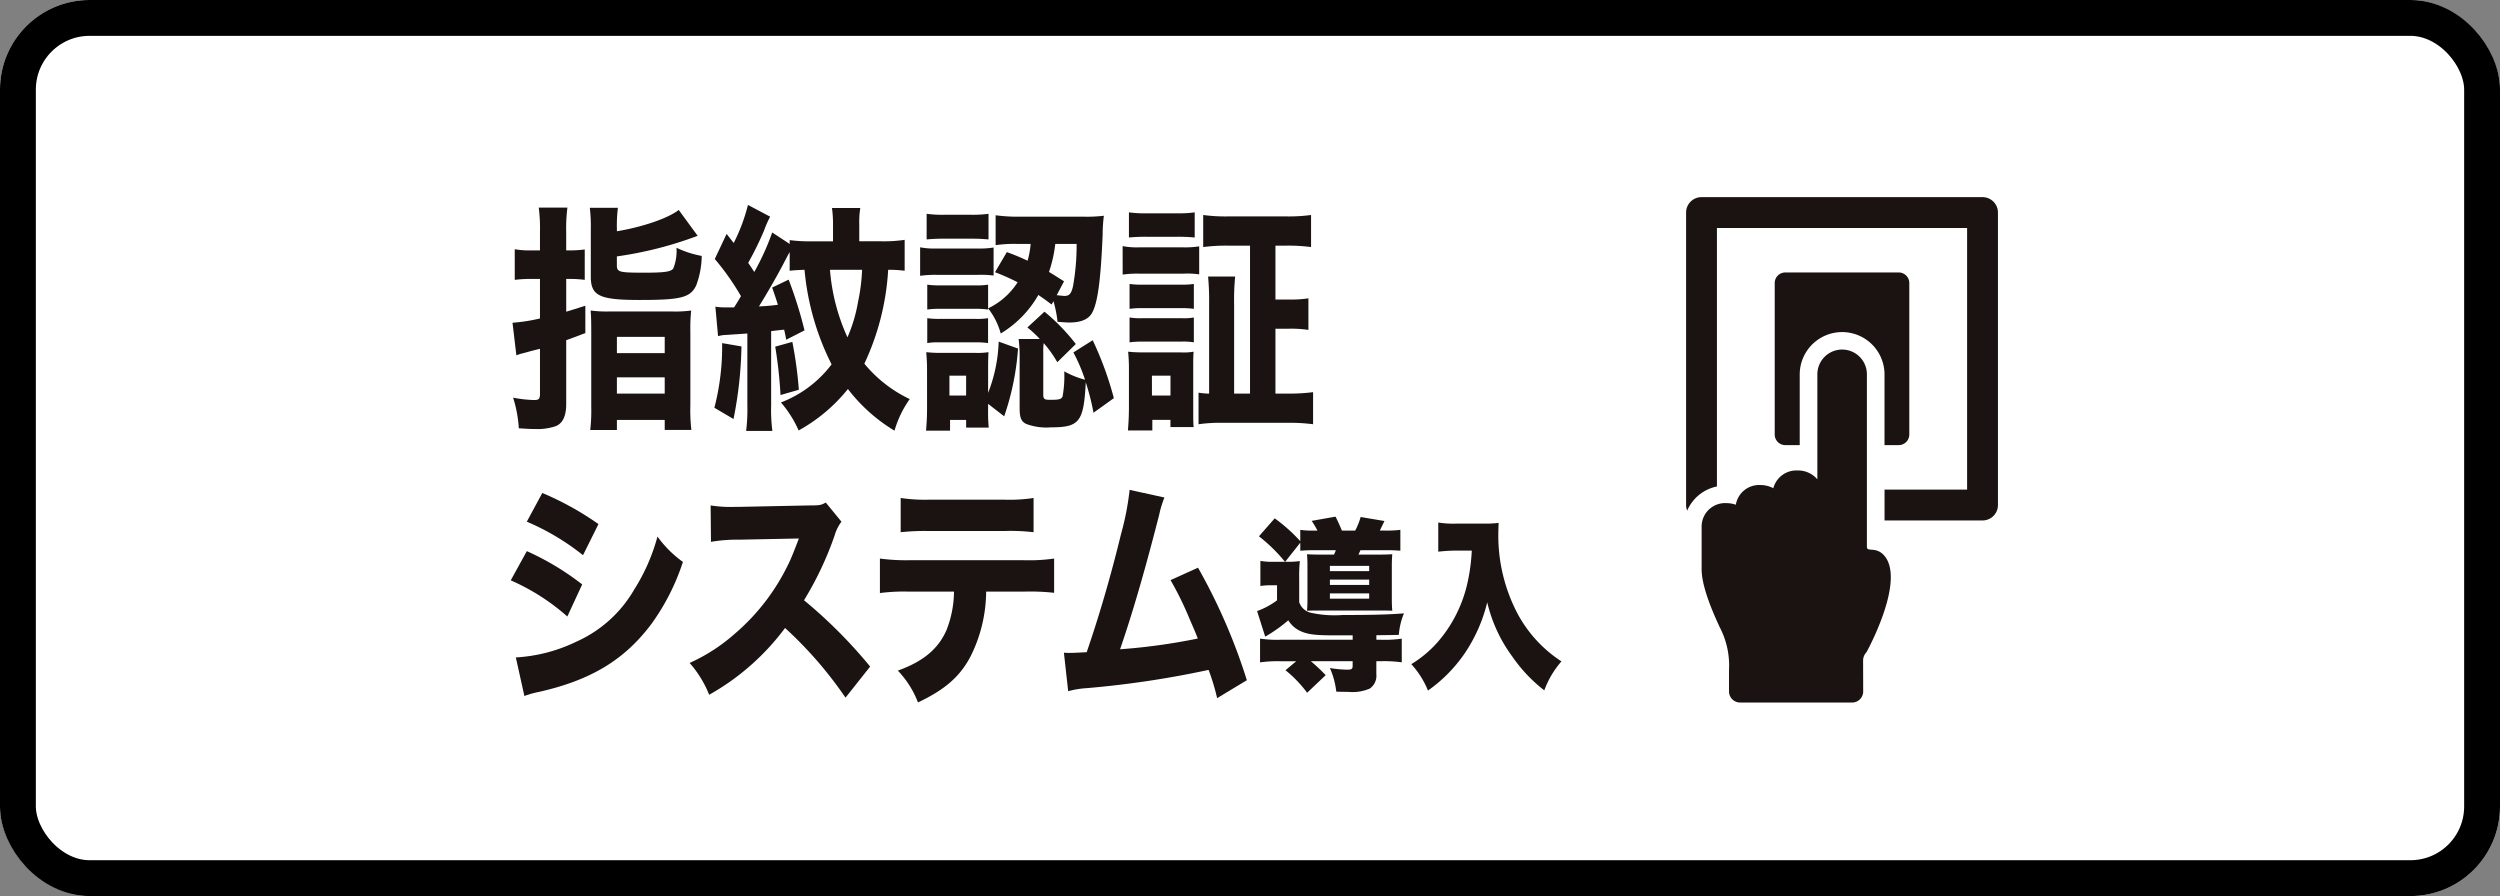
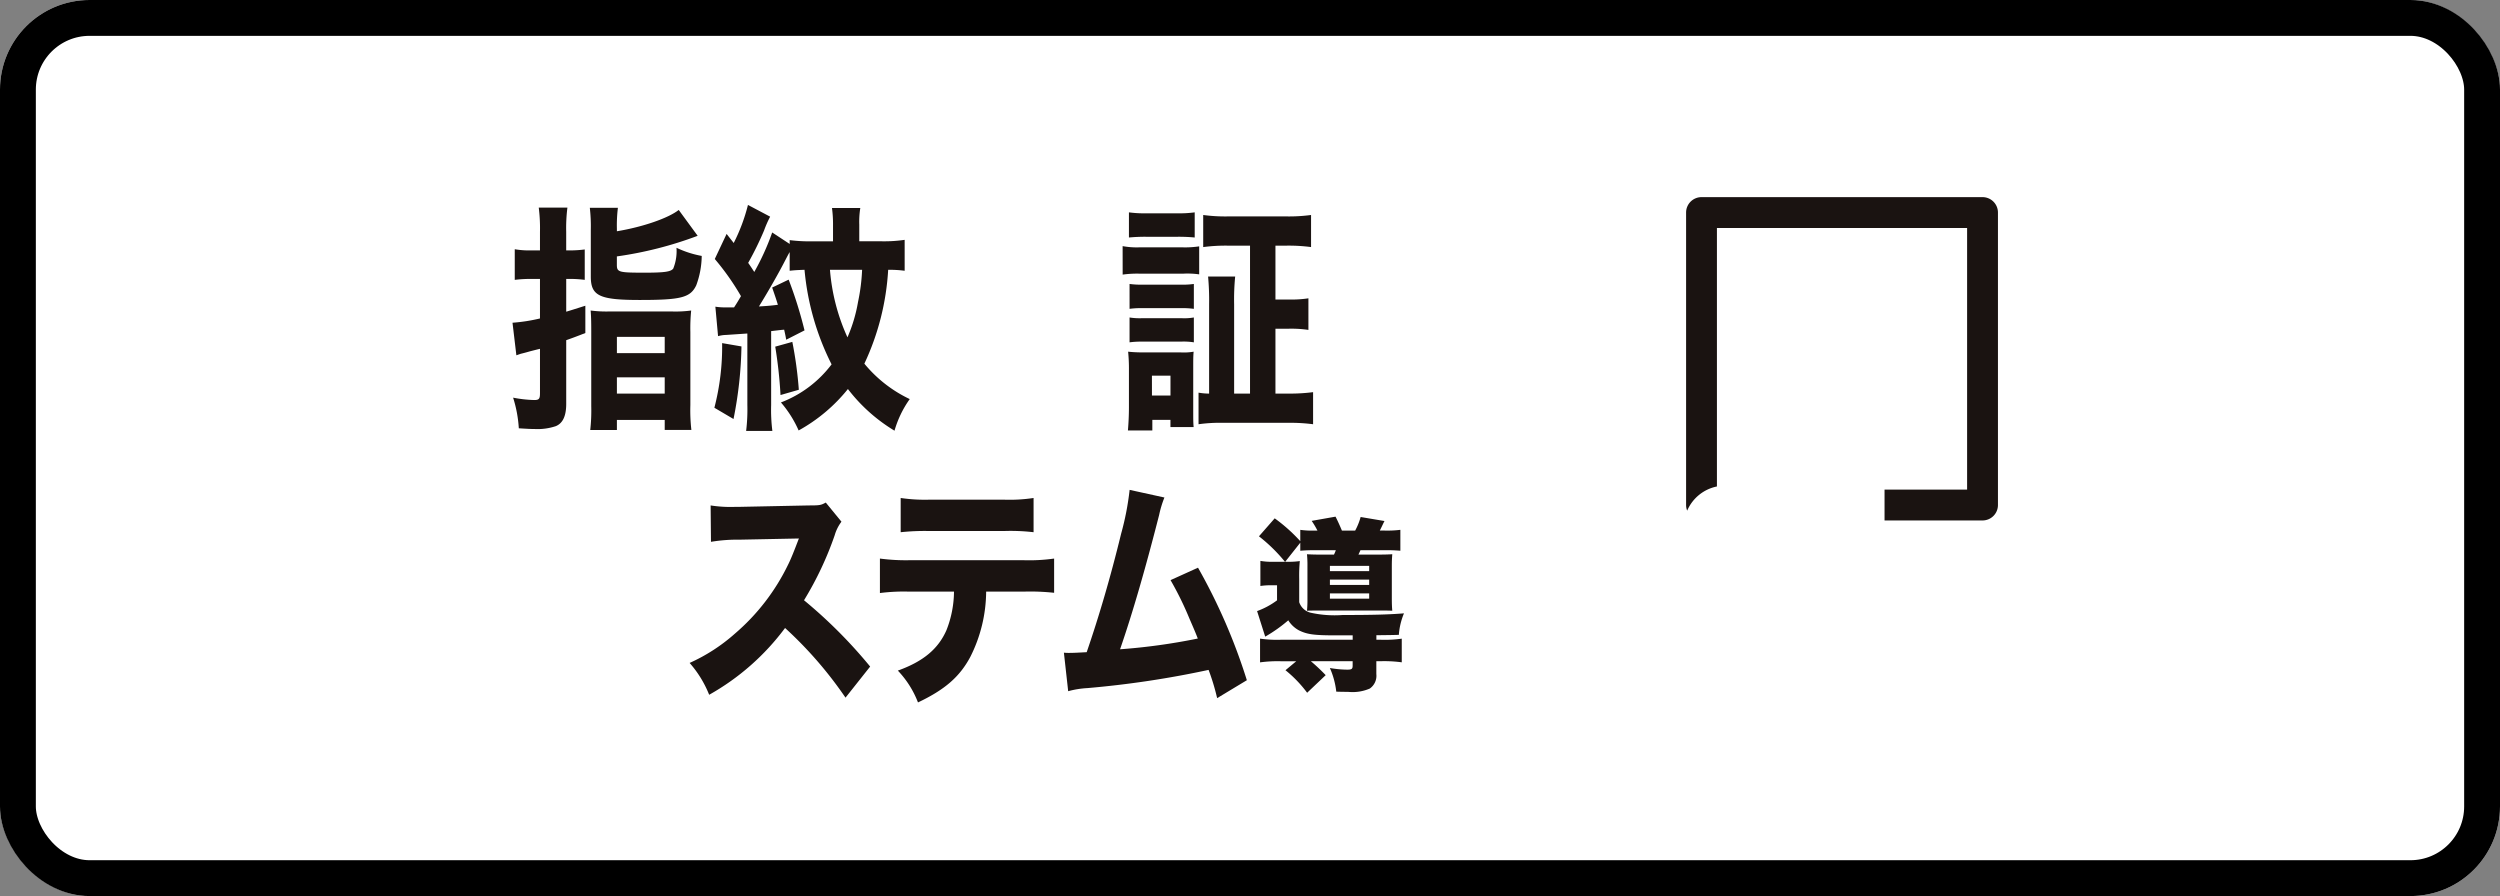
<svg xmlns="http://www.w3.org/2000/svg" width="279" height="100" viewBox="0 0 279 100">
  <rect x="0" y="0" width="279" height="100" fill="#808080" stroke="none" />
  <defs>
    <clipPath id="clip-path">
      <rect id="長方形_4549" data-name="長方形 4549" width="165.97" height="56.402" fill="none" />
    </clipPath>
  </defs>
  <g id="グループ_1811" data-name="グループ 1811" transform="translate(-319 -229)">
    <g id="長方形_4534" data-name="長方形 4534" transform="translate(319 229)" fill="#fff" stroke="#000" stroke-width="4">
      <rect width="279" height="100" rx="10" stroke="none" />
      <rect x="2" y="2" width="275" height="96" rx="8" fill="none" />
    </g>
    <g id="グループ_1709" data-name="グループ 1709" transform="translate(376 251)">
      <g id="グループ_1708" data-name="グループ 1708" transform="translate(0 0)" clip-path="url(#clip-path)">
        <path id="パス_20840" data-name="パス 20840" d="M3.237,3.749A18.365,18.365,0,0,0,3.1,1.025H6.3a18.14,18.14,0,0,0-.136,2.7V5.807h.341A13.253,13.253,0,0,0,8.233,5.7V9.093a12.9,12.9,0,0,0-1.7-.106H6.166v3.659c.8-.239,1.113-.347,2.135-.666v3.045c-1.022.4-1.386.534-2.135.8v7.106c0,1.363-.387,2.165-1.157,2.486a6.42,6.42,0,0,1-2.385.321c-.454,0-.863-.026-1.748-.08a14.112,14.112,0,0,0-.637-3.42,13.956,13.956,0,0,0,2.363.266c.522,0,.636-.133.636-.748V16.789c-.341.08-.341.08-1.068.266-.2.055-.545.161-1,.268-.2.053-.318.107-.567.188L.172,13.877A19.111,19.111,0,0,0,3.237,13.4V8.988H2.147a13.711,13.711,0,0,0-1.725.106V5.674a9.328,9.328,0,0,0,1.725.133h1.09Zm8.585-.08c2.907-.481,5.747-1.469,6.9-2.378l2.113,2.885a42.126,42.126,0,0,1-9.017,2.3v.908c0,.855.159.907,3.135.907,2.18,0,2.883-.106,3.156-.454a5.215,5.215,0,0,0,.363-2.325,11.293,11.293,0,0,0,2.816.91,9.736,9.736,0,0,1-.613,3.286c-.658,1.362-1.682,1.629-6.291,1.629-4.52,0-5.474-.454-5.474-2.619V3.537A18.2,18.2,0,0,0,8.8,1.051h3.134a16,16,0,0,0-.114,2.3ZM8.96,14.838c0-1.229-.023-1.79-.067-2.324a13.726,13.726,0,0,0,2.066.107h7.018a13.249,13.249,0,0,0,2.134-.107,19.855,19.855,0,0,0-.09,2.4v8.15a19.252,19.252,0,0,0,.113,2.778H17.158V24.724H11.822v1.122H8.847A19.345,19.345,0,0,0,8.96,23.2Zm2.862,2.432h5.336V15.453H11.822Zm0,4.516h5.336V19.968H11.822Z" transform="translate(0.024 0.14)" fill="#1a1311" />
        <path id="パス_20841" data-name="パス 20841" d="M23.008,16.557a44.548,44.548,0,0,1-.887,8.1L19.986,23.4a27.139,27.139,0,0,0,.864-7.214ZM41.221,8.113a12.559,12.559,0,0,0-1.84-.107,28.4,28.4,0,0,1-2.657,10.474,14.707,14.707,0,0,0,5.064,3.953,11.557,11.557,0,0,0-1.7,3.527,18.727,18.727,0,0,1-5.2-4.649,18.525,18.525,0,0,1-5.5,4.623,12.377,12.377,0,0,0-1.975-3.126,12.8,12.8,0,0,0,5.653-4.249,29.2,29.2,0,0,1-3.02-10.554c-.818.026-1.18.053-1.658.107V6.03c-.114.186-.114.186-.546,1.014-.725,1.416-1.907,3.474-2.883,5.051.954-.053,1.521-.107,2.113-.188-.227-.748-.32-.988-.637-1.924l1.84-.881a47.056,47.056,0,0,1,1.771,5.664L28,15.808c-.09-.533-.135-.694-.226-1.121-.317.026-.317.026-1.453.16V23.1a18.88,18.88,0,0,0,.136,2.885H23.53a19.836,19.836,0,0,0,.136-2.885V15.114l-2.363.16a3.71,3.71,0,0,0-.907.134l-.3-3.287a7.14,7.14,0,0,0,1.2.08h.886c.387-.587.5-.8.772-1.255A27.866,27.866,0,0,0,20.031,6.8L21.35,4l.794,1.014A20.18,20.18,0,0,0,23.734.766L26.21,2.075a12.272,12.272,0,0,0-.682,1.55,35.857,35.857,0,0,1-1.77,3.607c.34.482.454.669.68,1.016a27.6,27.6,0,0,0,2-4.409L28.39,5.121V4.693A17.85,17.85,0,0,0,31,4.827h2.226V3.01a13.387,13.387,0,0,0-.115-1.9H36.27a9.6,9.6,0,0,0-.114,1.843v1.87h2.475a15.843,15.843,0,0,0,2.589-.161ZM28.685,16.049a44.264,44.264,0,0,1,.725,5.344l-2.043.588a50.874,50.874,0,0,0-.59-5.4Zm4.2-8.042a22.4,22.4,0,0,0,1.953,7.535,16.987,16.987,0,0,0,1.18-3.955,21.541,21.541,0,0,0,.454-3.58Z" transform="translate(2.739 0.105)" fill="#1a1311" />
-         <path id="パス_20842" data-name="パス 20842" d="M40.181,5.376a8.308,8.308,0,0,0,1.84.134h4.52A10.075,10.075,0,0,0,48.379,5.4V8.53a10.383,10.383,0,0,0-1.748-.081H42.021a12.136,12.136,0,0,0-1.84.107Zm7.585,18.089a19.286,19.286,0,0,0,.069,2.03H45.314v-.855H43.52v1.2H40.839c.091-1.042.114-1.764.114-2.591V19.109c0-.773-.023-1.175-.09-2.03a15.036,15.036,0,0,0,1.748.08h3.748a8.19,8.19,0,0,0,1.453-.08c-.022.374-.045.855-.045,1.843v2.7A17.1,17.1,0,0,0,48.947,15.9l2.158.775a29.3,29.3,0,0,1-1.545,7.56l-1.794-1.389ZM40.908,1.636a12.488,12.488,0,0,0,1.931.107h3.044a12.652,12.652,0,0,0,1.93-.107V4.494c-.725-.053-1.045-.081-1.93-.081H42.838c-.863,0-1.271.027-1.931.081ZM54.853,11.761c-.7-.533-.978-.72-1.477-1.068a11.873,11.873,0,0,1-4.2,4.3,8,8,0,0,0-1.408-2.806v.134a9.467,9.467,0,0,0-1.339-.081H42.361a9.076,9.076,0,0,0-1.384.081V9.544a9.084,9.084,0,0,0,1.384.08h4.066a7.359,7.359,0,0,0,1.339-.08v2.645A7.973,7.973,0,0,0,51.06,9.277a24,24,0,0,0-2.521-1.122l1.317-2.243a23.343,23.343,0,0,1,2.316.962A9.407,9.407,0,0,0,52.513,5H51.106a14.822,14.822,0,0,0-2.5.134V1.8a18.626,18.626,0,0,0,2.566.159h7.336a15.69,15.69,0,0,0,2.18-.106,15.536,15.536,0,0,0-.136,2.084c-.226,5.289-.567,7.668-1.2,8.79-.409.694-1.226,1.042-2.544,1.042-.114,0-.114,0-.59-.026l-.7-.053a13.978,13.978,0,0,0-.455-2.3ZM40.977,13.285a9.084,9.084,0,0,0,1.384.08H46.4a7.488,7.488,0,0,0,1.362-.08v2.779a8.869,8.869,0,0,0-1.385-.081H42.339a6.852,6.852,0,0,0-1.362.081Zm2.474,8.63h1.862V19.7H43.451ZM55.488,18.2a12.523,12.523,0,0,0-1.521-2.136,8.2,8.2,0,0,0-.045,1.095v4.623c0,.534.114.614.8.614,1.021,0,1.248-.08,1.362-.4a13.056,13.056,0,0,0,.182-2.778,9.727,9.727,0,0,0,2.316.935,18.414,18.414,0,0,0-1.3-3.045l2.158-1.363A37.231,37.231,0,0,1,61.8,22.209l-2.271,1.629a26.8,26.8,0,0,0-.863-3.393c-.227,4.408-.7,5.022-3.884,5.022a6.411,6.411,0,0,1-2.748-.374c-.567-.266-.749-.694-.749-1.764V17.507a14.514,14.514,0,0,0-.114-1.9h2.362a10.972,10.972,0,0,0-1.384-1.283l1.907-1.764a22.212,22.212,0,0,1,3.5,3.608ZM55.261,5a14.527,14.527,0,0,1-.7,3.127c.545.321.863.534,1.679,1.042l-.816,1.55c.476.053.771.081.886.081.522,0,.749-.268.93-1.069A26.026,26.026,0,0,0,57.646,5Z" transform="translate(5.506 0.224)" fill="#1a1311" />
        <path id="パス_20843" data-name="パス 20843" d="M60.056,5.262A8.652,8.652,0,0,0,61.9,5.4h4.862A10.587,10.587,0,0,0,68.6,5.288V8.414a9.3,9.3,0,0,0-1.749-.08H61.9a11.628,11.628,0,0,0-1.84.107Zm.591,20.573c.067-.8.113-1.684.113-2.592V19.1a19.061,19.061,0,0,0-.09-2.057,15.282,15.282,0,0,0,1.7.08h4.156a6.323,6.323,0,0,0,1.454-.08c-.045.507-.045.882-.045,1.87v4.542c0,1.121,0,1.5.045,2H65.393v-.8H63.372v1.177ZM60.76,1.494a12.833,12.833,0,0,0,1.978.107H66.12A12.809,12.809,0,0,0,68.1,1.494V4.3a18.831,18.831,0,0,0-1.976-.08H62.738a19.15,19.15,0,0,0-1.978.08Zm.069,7.99a9.392,9.392,0,0,0,1.43.08h4.36a8.553,8.553,0,0,0,1.386-.08v2.778a9.559,9.559,0,0,0-1.386-.08H62.26a9.81,9.81,0,0,0-1.43.08Zm0,3.741a7.105,7.105,0,0,0,1.43.08h4.36a6.2,6.2,0,0,0,1.386-.08V16a7.124,7.124,0,0,0-1.432-.08H62.237a9.674,9.674,0,0,0-1.408.08Zm2.5,8.71h2.067V19.717H63.326ZM74.274,5.209h-2.5a19.017,19.017,0,0,0-2.725.16V1.788a18.379,18.379,0,0,0,2.725.16h6.586a18.582,18.582,0,0,0,2.725-.16v3.58a19.1,19.1,0,0,0-2.7-.16H77.111V11.22h1.453a12.425,12.425,0,0,0,2.226-.133v3.526a12.866,12.866,0,0,0-2.226-.133H77.111V21.72H78.68a19.906,19.906,0,0,0,2.632-.16v3.58a19.781,19.781,0,0,0-2.7-.16H71.164a17.246,17.246,0,0,0-2.636.16V21.614a6.75,6.75,0,0,0,1.18.107V11.754a29.172,29.172,0,0,0-.114-3.1h3.022a26.454,26.454,0,0,0-.116,3.1V21.72h1.774Z" transform="translate(8.229 0.205)" fill="#1a1311" />
-         <path id="パス_20844" data-name="パス 20844" d="M1.793,35.528a29.994,29.994,0,0,1,6.179,3.715L6.314,42.822A24.218,24.218,0,0,0,0,38.787ZM.567,47.392a17.786,17.786,0,0,0,6.768-1.765,14.06,14.06,0,0,0,6.45-5.824A21.386,21.386,0,0,0,16.374,33.9a12.382,12.382,0,0,0,2.839,2.833A25.048,25.048,0,0,1,15.739,43.6c-3.021,4.06-6.791,6.332-12.605,7.641a10.589,10.589,0,0,0-1.612.455ZM3.52,29.036A33.564,33.564,0,0,1,9.789,32.51L8.063,35.982a26.775,26.775,0,0,0-6.27-3.741Z" transform="translate(0 3.978)" fill="#1a1311" />
        <path id="パス_20845" data-name="パス 20845" d="M34.953,51.751a44.467,44.467,0,0,0-6.745-7.775,27.026,27.026,0,0,1-8.471,7.454,12.2,12.2,0,0,0-2.181-3.553,19.809,19.809,0,0,0,5.043-3.26A23.732,23.732,0,0,0,28.549,36.9c.3-.588.682-1.55,1.2-2.912l-6.631.133a17.566,17.566,0,0,0-3.179.24L19.9,30.3a14.46,14.46,0,0,0,2.77.159H23.1l7.744-.159c1.248,0,1.362-.027,1.908-.321L34.5,32.114a4.612,4.612,0,0,0-.75,1.5,37.026,37.026,0,0,1-3.428,7.268,53.758,53.758,0,0,1,7.38,7.4Z" transform="translate(2.406 4.107)" fill="#1a1311" />
        <path id="パス_20846" data-name="パス 20846" d="M48.09,39.976a16.381,16.381,0,0,1-1.771,7.294c-1.2,2.244-2.863,3.66-5.837,5.076a10.689,10.689,0,0,0-2.248-3.553c2.815-1.014,4.5-2.4,5.428-4.515a11.946,11.946,0,0,0,.839-4.3H39.46a20.752,20.752,0,0,0-3.226.16V36.289a21.937,21.937,0,0,0,3.271.186H52.314a19.77,19.77,0,0,0,3.361-.186V40.11a24.79,24.79,0,0,0-3.293-.134ZM38.551,29.529a18.317,18.317,0,0,0,3.27.186h8.2a17.831,17.831,0,0,0,3.361-.186v3.82a21.92,21.92,0,0,0-3.316-.133H41.776a25.349,25.349,0,0,0-3.225.133Z" transform="translate(4.965 4.046)" fill="#1a1311" />
        <path id="パス_20847" data-name="パス 20847" d="M65.511,29.585a11.673,11.673,0,0,0-.591,1.95c-1.5,5.878-2.952,10.928-4.36,14.988a67.914,67.914,0,0,0,8.675-1.2c-.226-.589-.454-1.122-.93-2.218a36.036,36.036,0,0,0-2.111-4.3l3.065-1.388a64.375,64.375,0,0,1,5.45,12.558l-3.316,2a24.256,24.256,0,0,0-.954-3.152,108,108,0,0,1-13.512,2.031,10.24,10.24,0,0,0-2.157.347l-.478-4.3a4.977,4.977,0,0,0,.613.026c.478,0,.908-.026,1.931-.08,1.386-4.034,2.657-8.363,3.837-13.2a30.865,30.865,0,0,0,.954-4.915Z" transform="translate(7.439 3.937)" fill="#1a1311" />
        <path id="パス_20848" data-name="パス 20848" d="M76.369,36.4a18.168,18.168,0,0,0-2.907-2.845l1.758-2.006A18.459,18.459,0,0,1,78.075,34.1V32.835a9.21,9.21,0,0,0,1.566.082h.348a9.142,9.142,0,0,0-.644-1.085l2.662-.471c.226.43.523,1.1.714,1.555H84.2A6.969,6.969,0,0,0,84.81,31.4l2.662.449c-.086.165-.086.165-.3.614-.139.288-.139.288-.226.451h.557a11.651,11.651,0,0,0,1.74-.082v2.333a17.208,17.208,0,0,0-1.74-.06H84.791c-.086.2-.122.266-.226.49h2.314c.68,0,1.131-.019,1.462-.04-.034.45-.051.757-.051,1.392v3.48c0,.655.017,1.044.051,1.433-.522-.02-.539-.02-1.356-.02h-6.63c-.905,0-1.01,0-1.533.02a12.277,12.277,0,0,0,.052-1.351V36.949a12.891,12.891,0,0,0-.052-1.392c.349.02.819.04,1.55.04h1.462a3.919,3.919,0,0,0,.208-.49H79.815a17.177,17.177,0,0,0-1.74.06v-.9L76.387,36.4H76.7a8.79,8.79,0,0,0,1.323-.081,17.327,17.327,0,0,0-.069,1.985v2.6a1.8,1.8,0,0,0,1.236,1.168,12.315,12.315,0,0,0,3.618.265c3.168,0,5.064-.041,6.839-.184a7.674,7.674,0,0,0-.574,2.4c-.748.02-.748.02-2.506.041V45.1h.5a13.418,13.418,0,0,0,2.332-.123v2.641a14.355,14.355,0,0,0-2.384-.123h-.453v1.433a1.738,1.738,0,0,1-.731,1.618,4.837,4.837,0,0,1-2.418.368c-.208,0-.625,0-1.322-.022a8.958,8.958,0,0,0-.714-2.64,11.689,11.689,0,0,0,1.949.184c.488,0,.592-.082.592-.45v-.491H79.257a21.2,21.2,0,0,1,1.653,1.555L78.84,51.014A13.75,13.75,0,0,0,76.422,48.5l1.2-1H75.969a14.487,14.487,0,0,0-2.384.123V44.975A13.313,13.313,0,0,0,75.9,45.1h8.022v-.491H82.059c-2.418,0-3.2-.1-4.124-.553a3.164,3.164,0,0,1-1.2-1.126,16.47,16.47,0,0,1-2.575,1.822L73.254,41.9A8.639,8.639,0,0,0,75.481,40.7V39.017H74.7a7.8,7.8,0,0,0-1.078.082v-2.8a7.4,7.4,0,0,0,1.444.1Zm5.011,1.045h4.384v-.594H81.38Zm0,1.536h4.384v-.594H81.38Zm0,1.535h4.384v-.592H81.38Z" transform="translate(10.037 4.297)" fill="#1a1311" />
-         <path id="パス_20849" data-name="パス 20849" d="M93.4,35.069a18.821,18.821,0,0,0-2,.122V31.937a10.412,10.412,0,0,0,1.967.123h3.219a11.458,11.458,0,0,0,1.549-.082c-.017.573-.034.921-.034,1.311a18.688,18.688,0,0,0,2.227,8.965,14.522,14.522,0,0,0,4.82,5.18,10.254,10.254,0,0,0-1.915,3.235,16.83,16.83,0,0,1-3.55-3.746,16.548,16.548,0,0,1-2.819-6.081,17.493,17.493,0,0,1-2.54,5.733,16.379,16.379,0,0,1-4.073,4.115,9.859,9.859,0,0,0-1.861-2.947,12.723,12.723,0,0,0,2.957-2.478,15.059,15.059,0,0,0,3.22-6.2,21.226,21.226,0,0,0,.574-3.992Z" transform="translate(12.111 4.376)" fill="#1a1311" />
        <path id="パス_20850" data-name="パス 20850" d="M148.443,0H117.081a1.721,1.721,0,0,0-1.72,1.721V34.361a1.691,1.691,0,0,0,.121.629,4.612,4.612,0,0,1,3.32-2.7V3.442h27.92v29.2h-9.214v3.441h10.936a1.72,1.72,0,0,0,1.72-1.72V1.721A1.721,1.721,0,0,0,148.443,0" transform="translate(15.807 0)" fill="#1a1311" />
-         <path id="パス_20851" data-name="パス 20851" d="M137.9,7.393H125.239a1.183,1.183,0,0,0-1.18,1.179v16.91a1.184,1.184,0,0,0,1.18,1.18h1.611V18.711a4.732,4.732,0,0,1,9.463,0v7.951H137.9a1.184,1.184,0,0,0,1.179-1.18V8.572A1.183,1.183,0,0,0,137.9,7.393" transform="translate(16.999 1.013)" fill="#1a1311" />
-         <path id="パス_20852" data-name="パス 20852" d="M119.653,32.106a3.108,3.108,0,0,1,1.048.18,2.64,2.64,0,0,1,2.737-2.2,3.024,3.024,0,0,1,1.449.358,2.659,2.659,0,0,1,2.7-1.984,2.816,2.816,0,0,1,2.214.993l0-.059V17.679a2.765,2.765,0,0,1,5.529,0v19.31c0,.636,1.073-.124,2.01,1.062,2.27,2.883-2.06,10.7-2.06,10.7a1.311,1.311,0,0,0-.373.911l.009,3.46a1.24,1.24,0,0,1-1.236,1.237h-12.5a1.24,1.24,0,0,1-1.238-1.237v-2.4a9.218,9.218,0,0,0-1.03-4.758c-1.18-2.523-2.027-4.871-2.027-6.488V34.687a2.617,2.617,0,0,1,2.766-2.581" transform="translate(16.016 2.044)" fill="#1a1311" />
      </g>
    </g>
  </g>
</svg>